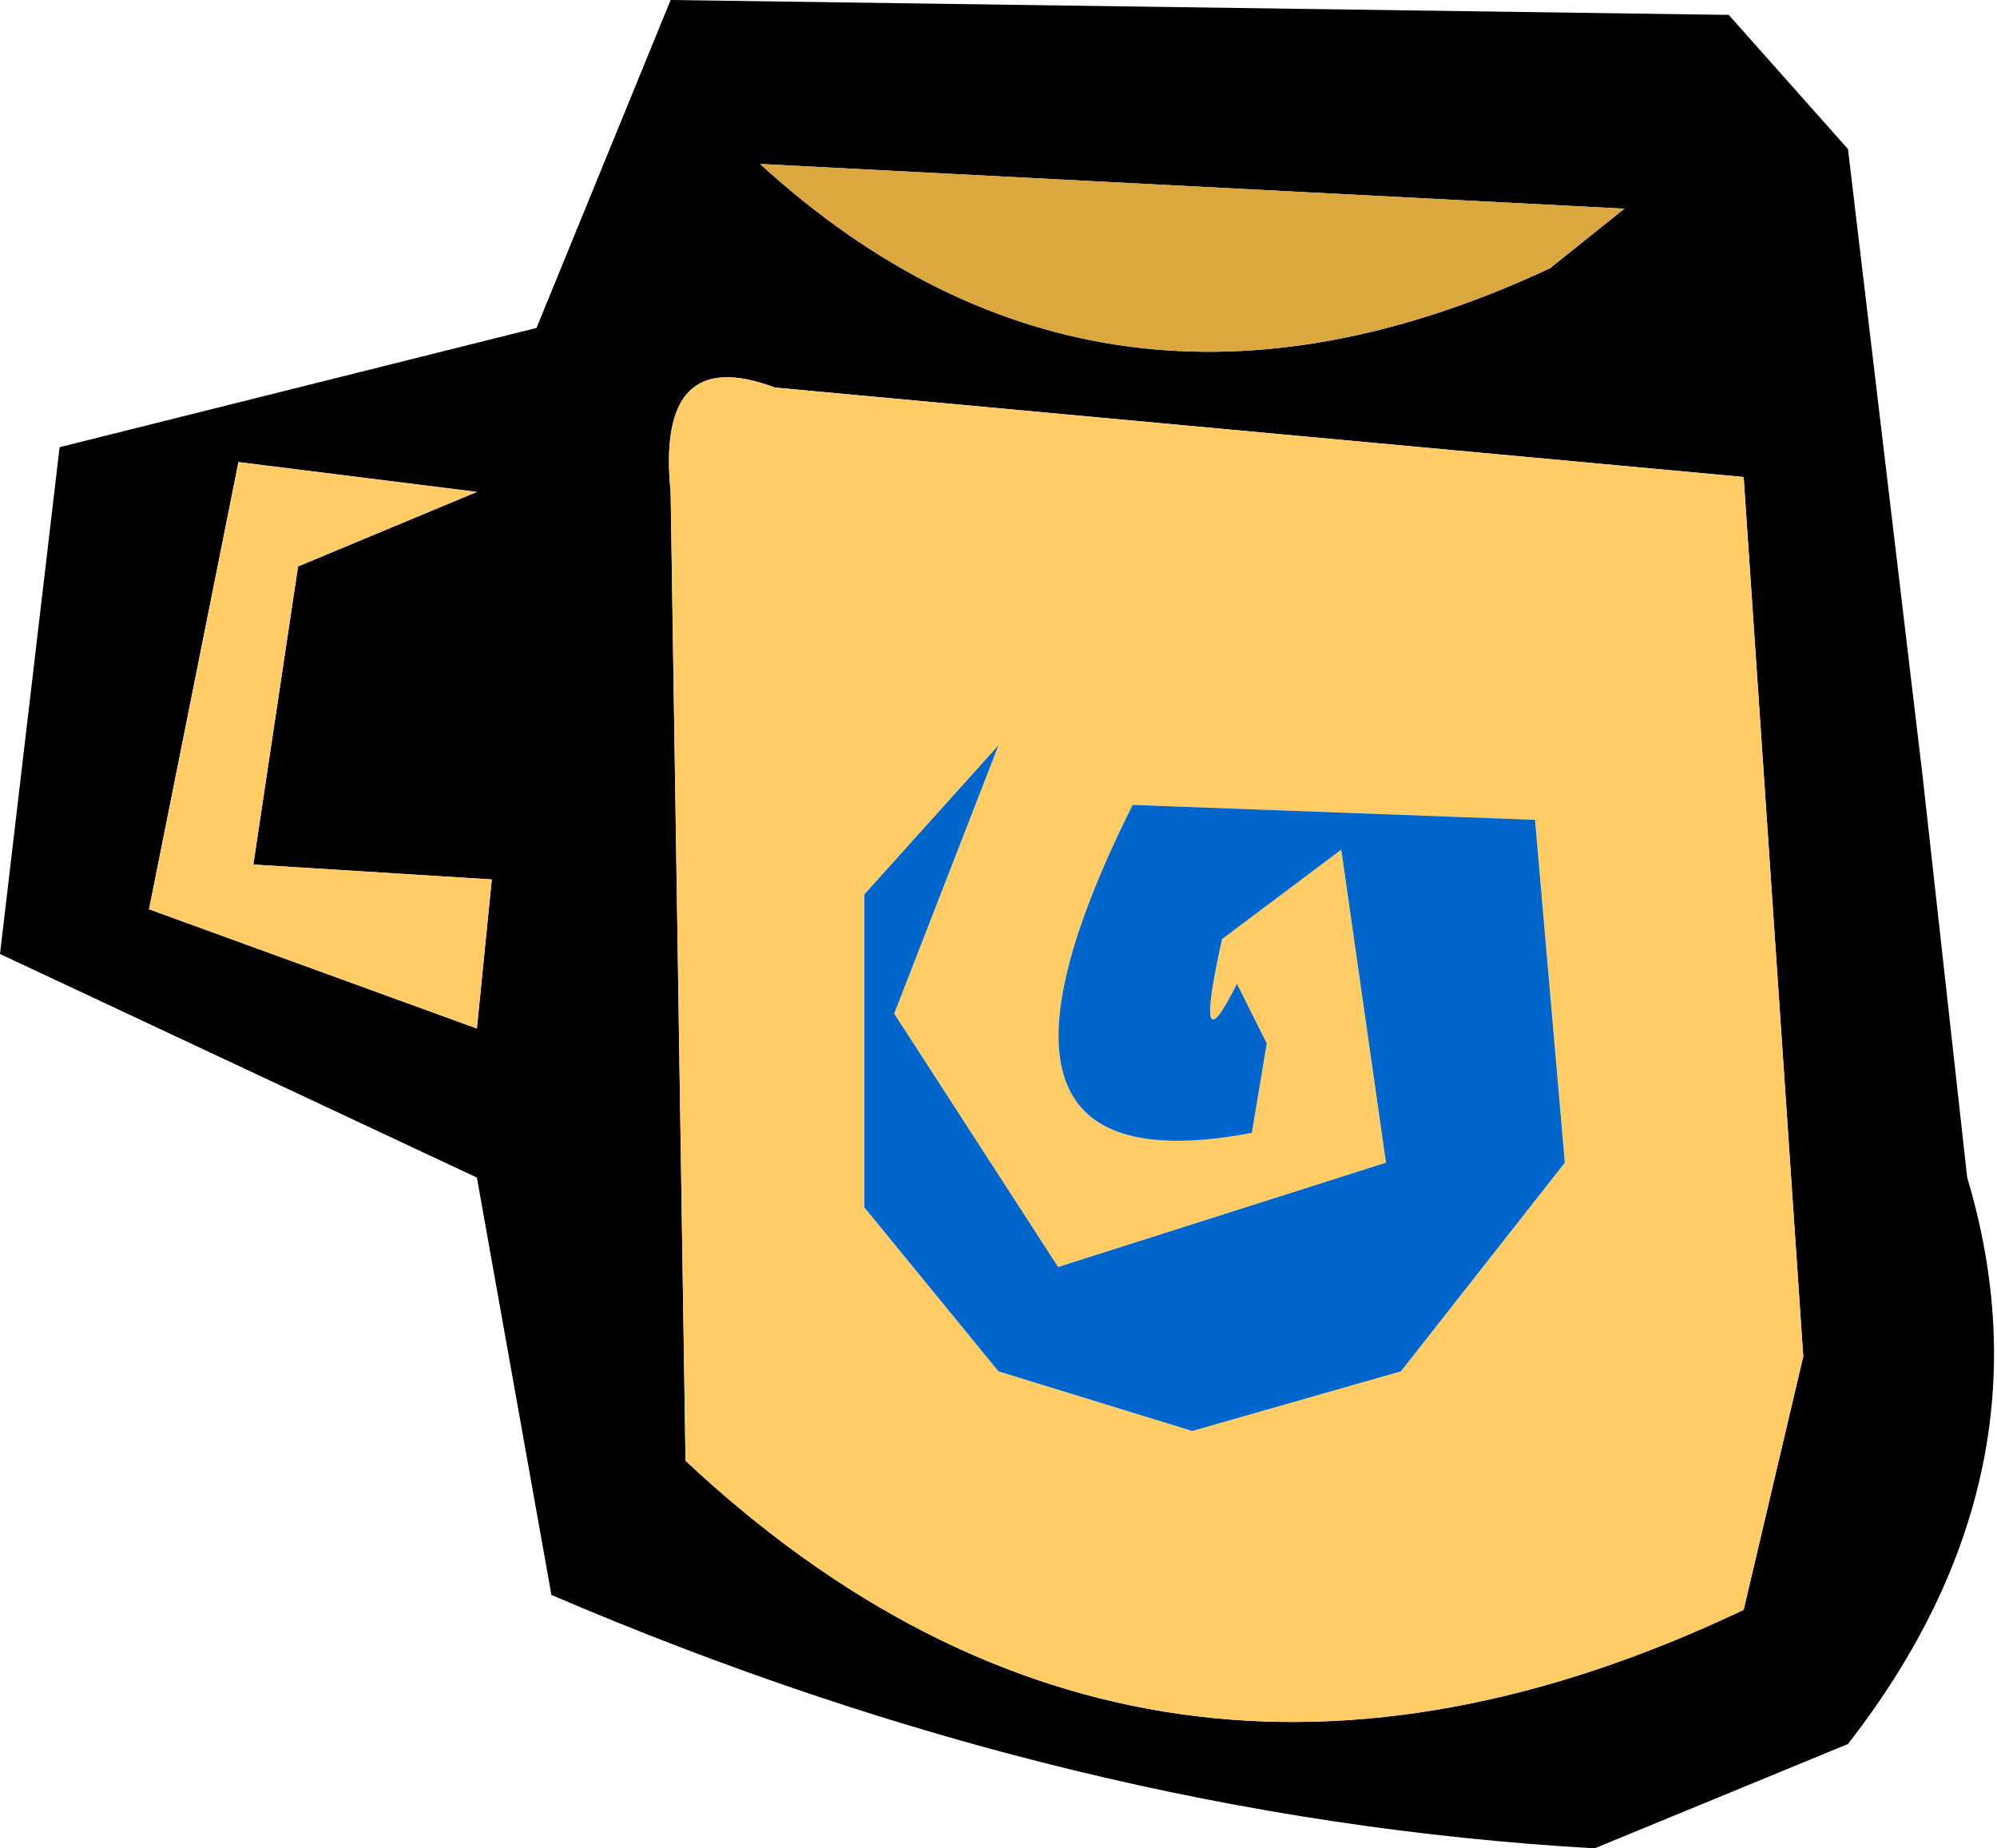
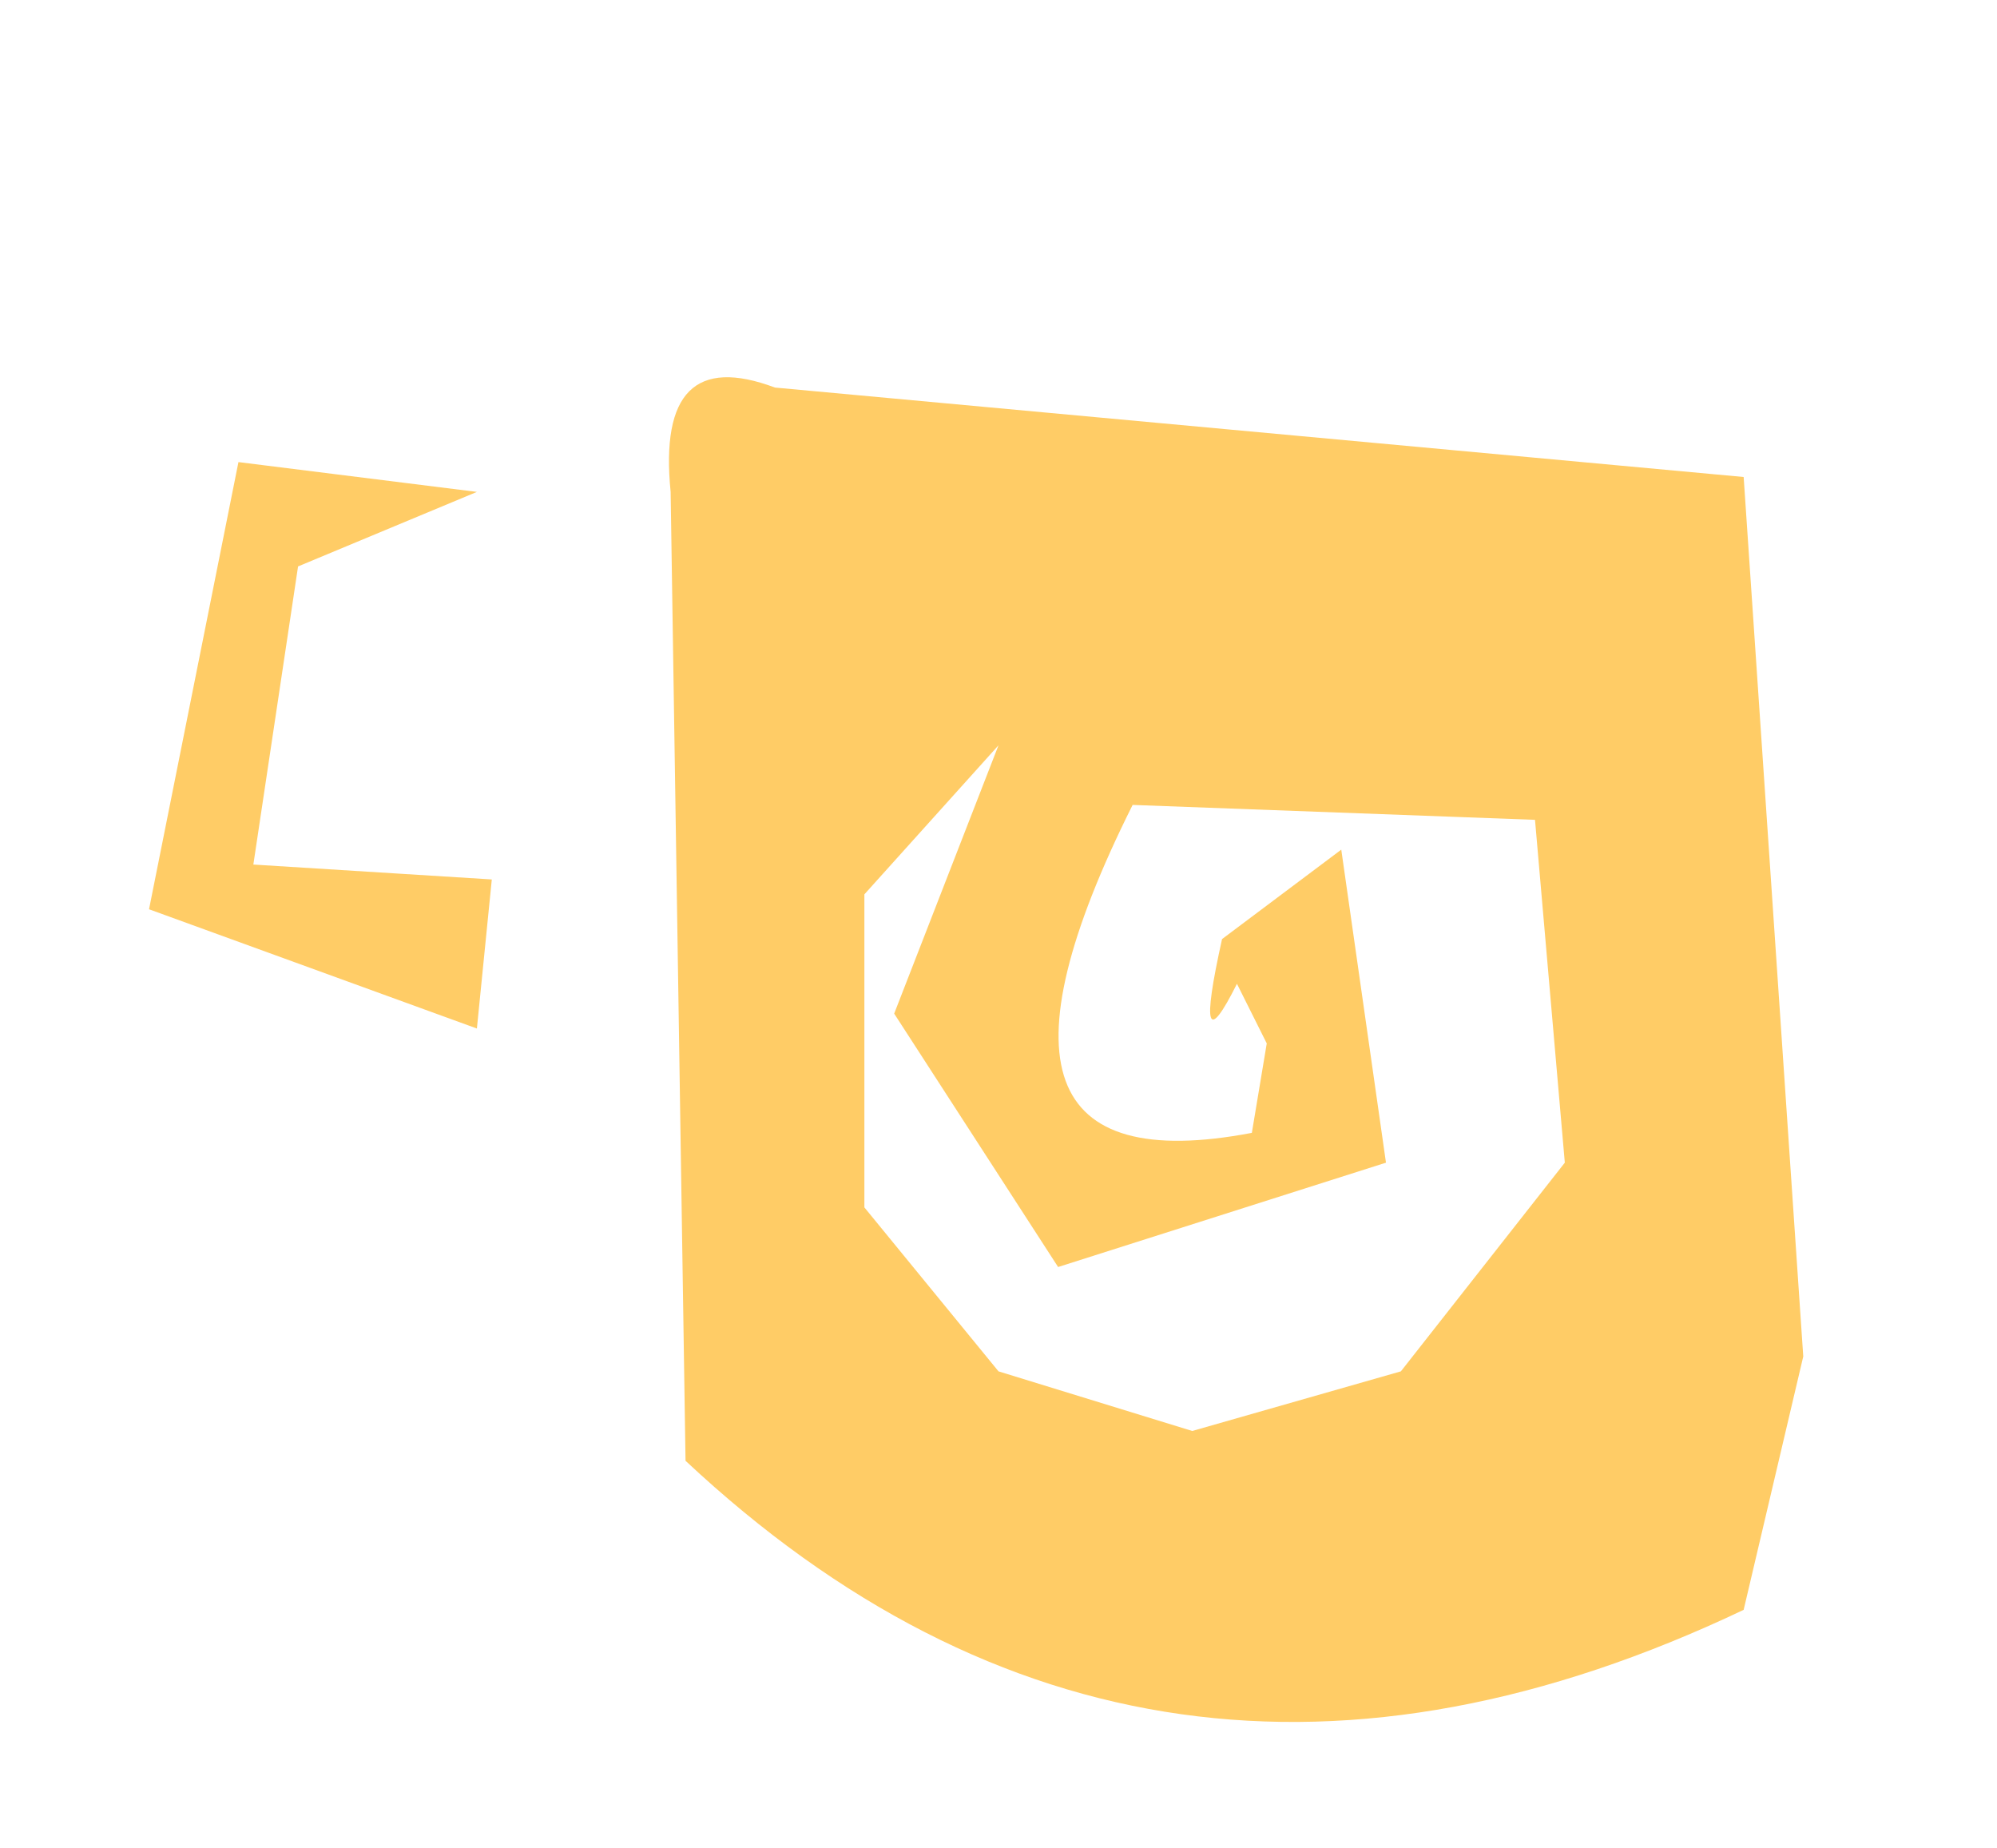
<svg xmlns="http://www.w3.org/2000/svg" height="6.2px" width="6.7px">
  <g transform="matrix(1.0, 0.0, 0.0, 1.0, 3.35, 3.1)">
-     <path d="M-1.75 -1.45 L-2.55 -1.55 -2.85 -0.05 -1.75 0.35 -1.7 -0.15 -2.5 -0.2 -2.35 -1.2 -1.75 -1.45 M-1.55 -2.0 L-1.1 -3.1 2.45 -3.05 2.85 -2.6 3.1 -0.5 3.25 0.85 Q3.55 1.85 2.85 2.75 L2.0 3.1 Q0.25 3.0 -1.5 2.25 L-1.75 0.85 -3.35 0.1 -3.15 -1.6 -1.55 -2.0 M-0.75 -1.8 Q-1.15 -1.95 -1.1 -1.45 L-1.05 1.8 Q0.5 3.25 2.5 2.3 L2.7 1.45 2.5 -1.5 -0.75 -1.8 M1.85 -2.2 L2.1 -2.4 -0.8 -2.55 Q0.35 -1.5 1.85 -2.2" fill="#000000" fill-rule="evenodd" stroke="none" />
    <path d="M-1.75 -1.45 L-2.35 -1.2 -2.5 -0.2 -1.7 -0.15 -1.75 0.35 -2.85 -0.05 -2.55 -1.55 -1.75 -1.45 M-0.75 -1.8 L2.5 -1.5 2.7 1.45 2.5 2.3 Q0.5 3.25 -1.05 1.8 L-1.1 -1.45 Q-1.15 -1.95 -0.75 -1.8 M0.9 0.4 L0.8 0.2 Q0.65 0.5 0.75 0.05 L1.15 -0.25 1.3 0.8 0.2 1.15 -0.35 0.3 0.0 -0.6 -0.45 -0.1 -0.45 0.95 0.0 1.5 0.65 1.7 1.35 1.5 1.9 0.8 1.8 -0.35 0.45 -0.4 Q-0.2 0.9 0.85 0.7 L0.9 0.4" fill="#ffcc66" fill-rule="evenodd" stroke="none" />
-     <path d="M0.9 0.4 L0.85 0.7 Q-0.2 0.9 0.45 -0.4 L1.8 -0.35 1.9 0.8 1.35 1.5 0.65 1.7 0.0 1.5 -0.45 0.95 -0.45 -0.1 0.0 -0.6 -0.35 0.3 0.2 1.15 1.3 0.8 1.15 -0.25 0.75 0.05 Q0.65 0.5 0.8 0.2 L0.9 0.4" fill="#0066cc" fill-rule="evenodd" stroke="none" />
-     <path d="M1.85 -2.2 Q0.35 -1.5 -0.8 -2.55 L2.1 -2.4 1.85 -2.2" fill="#daa83f" fill-rule="evenodd" stroke="none" />
  </g>
</svg>